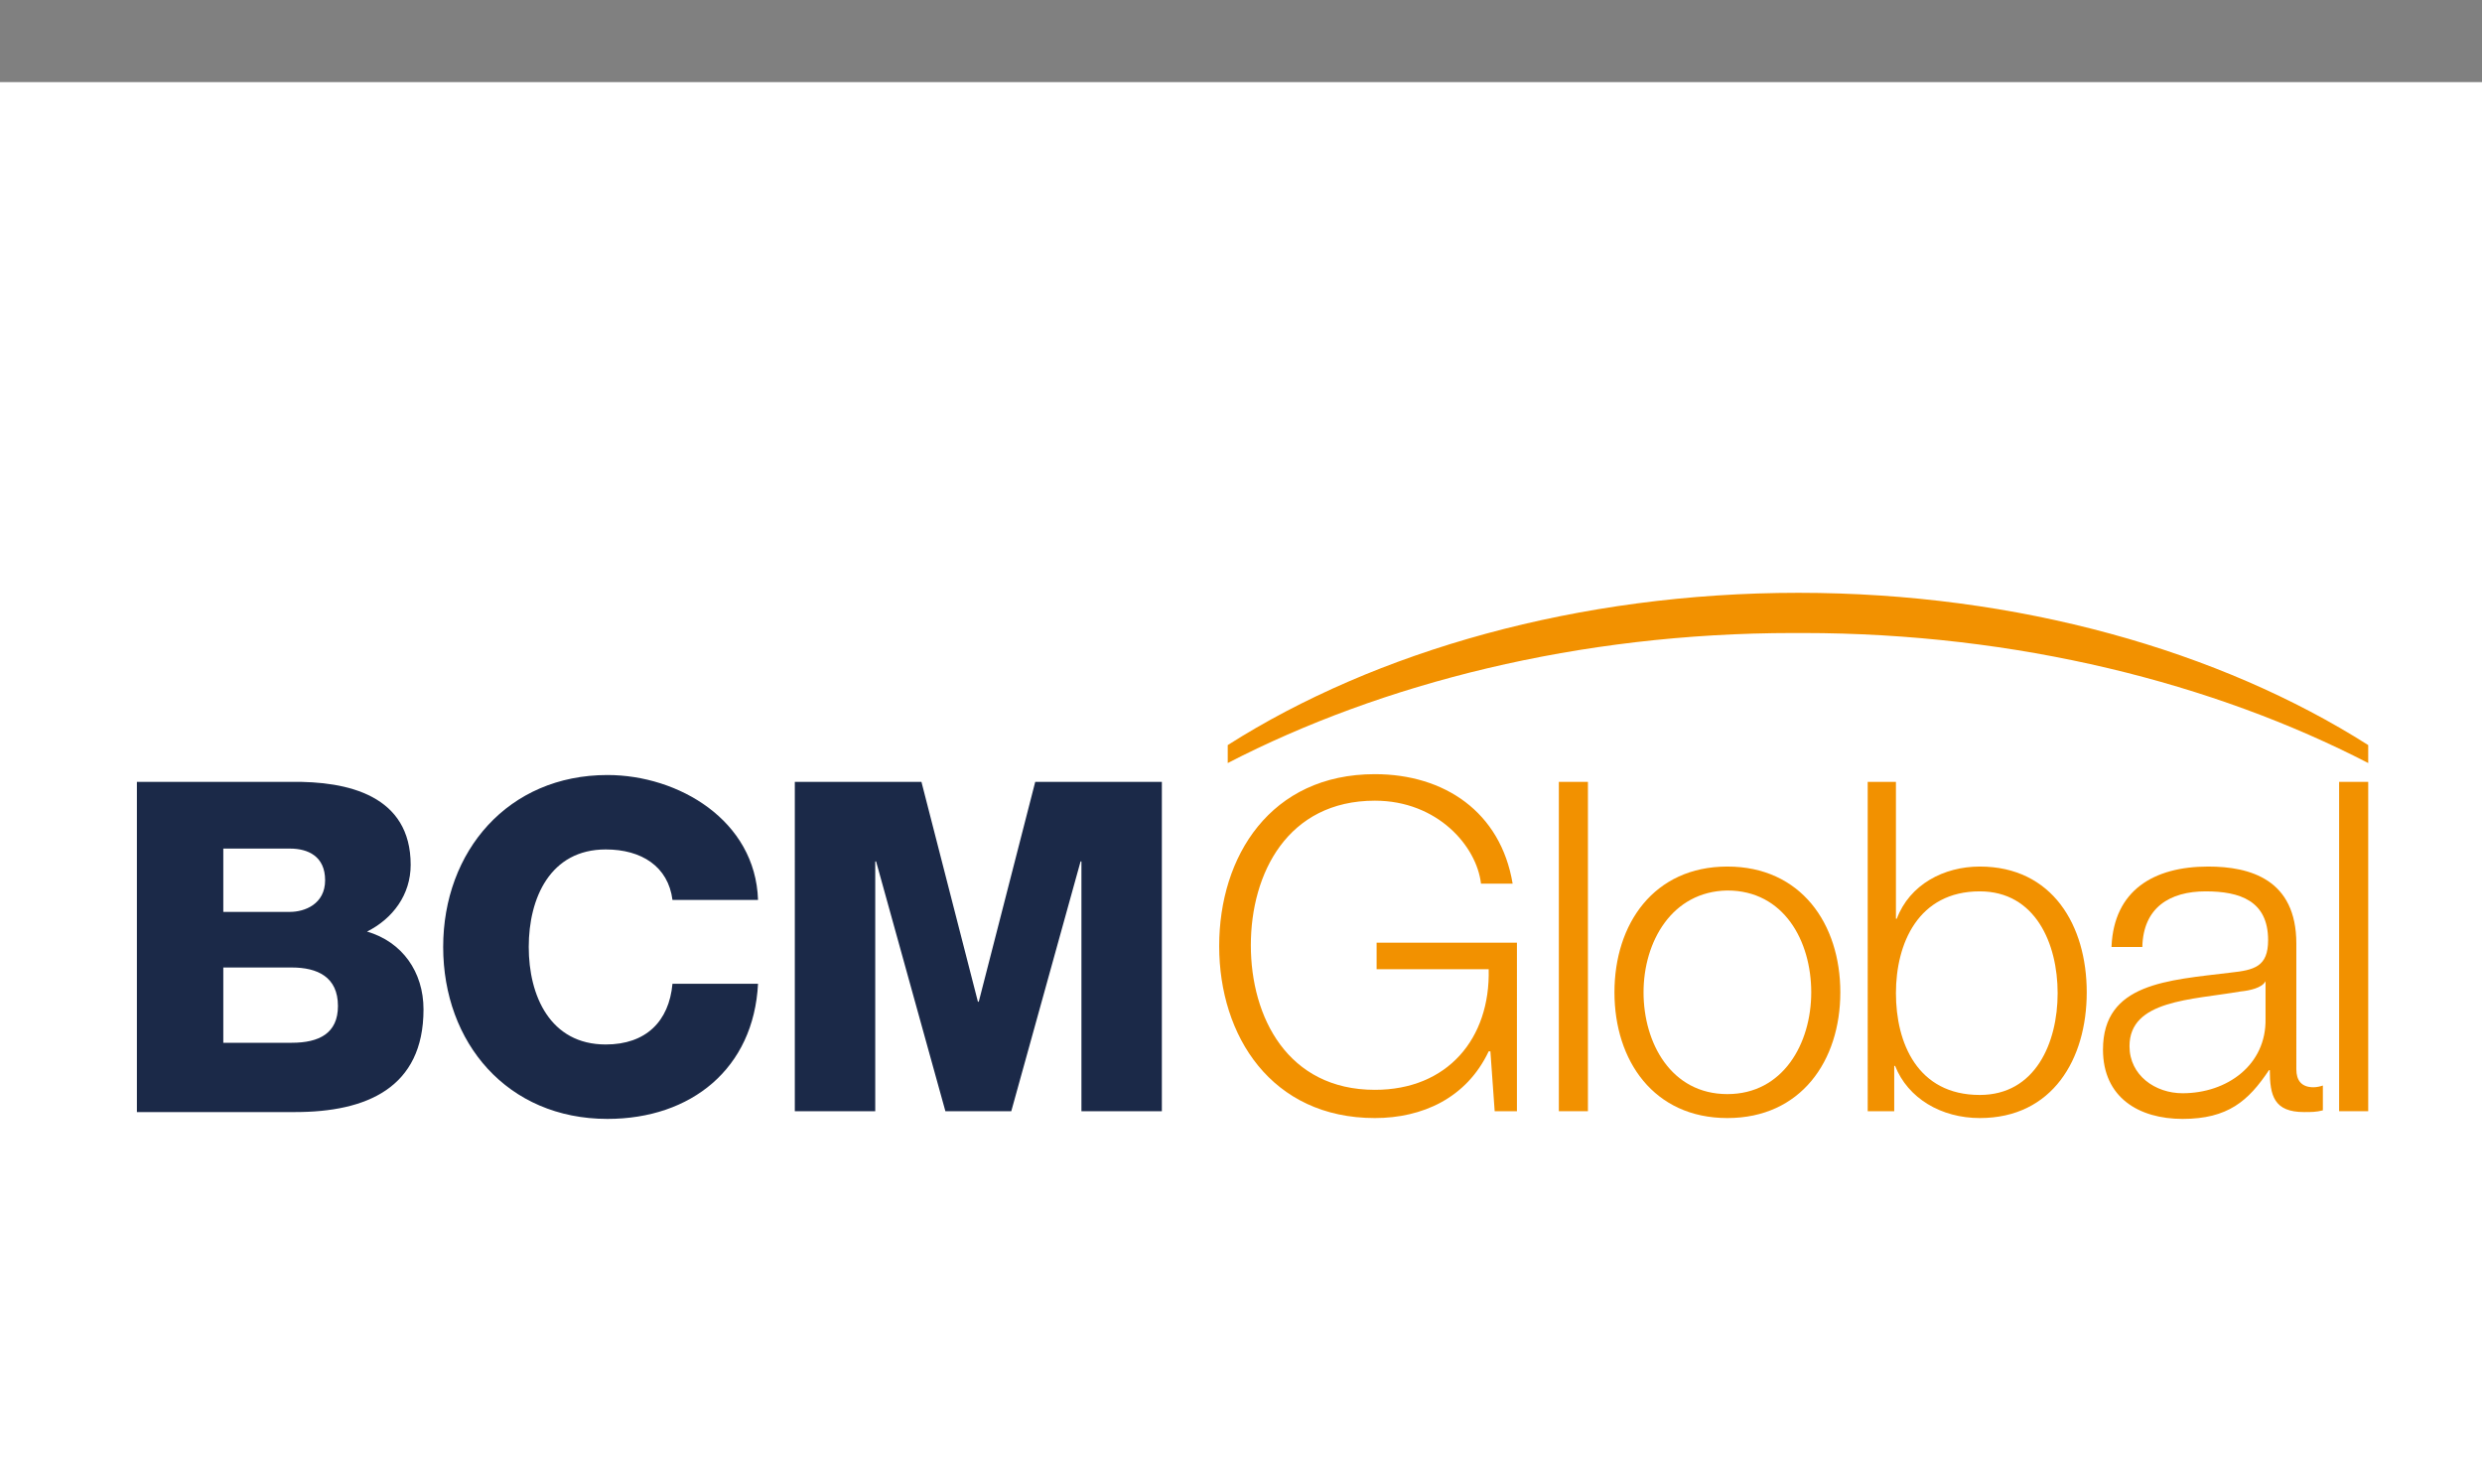
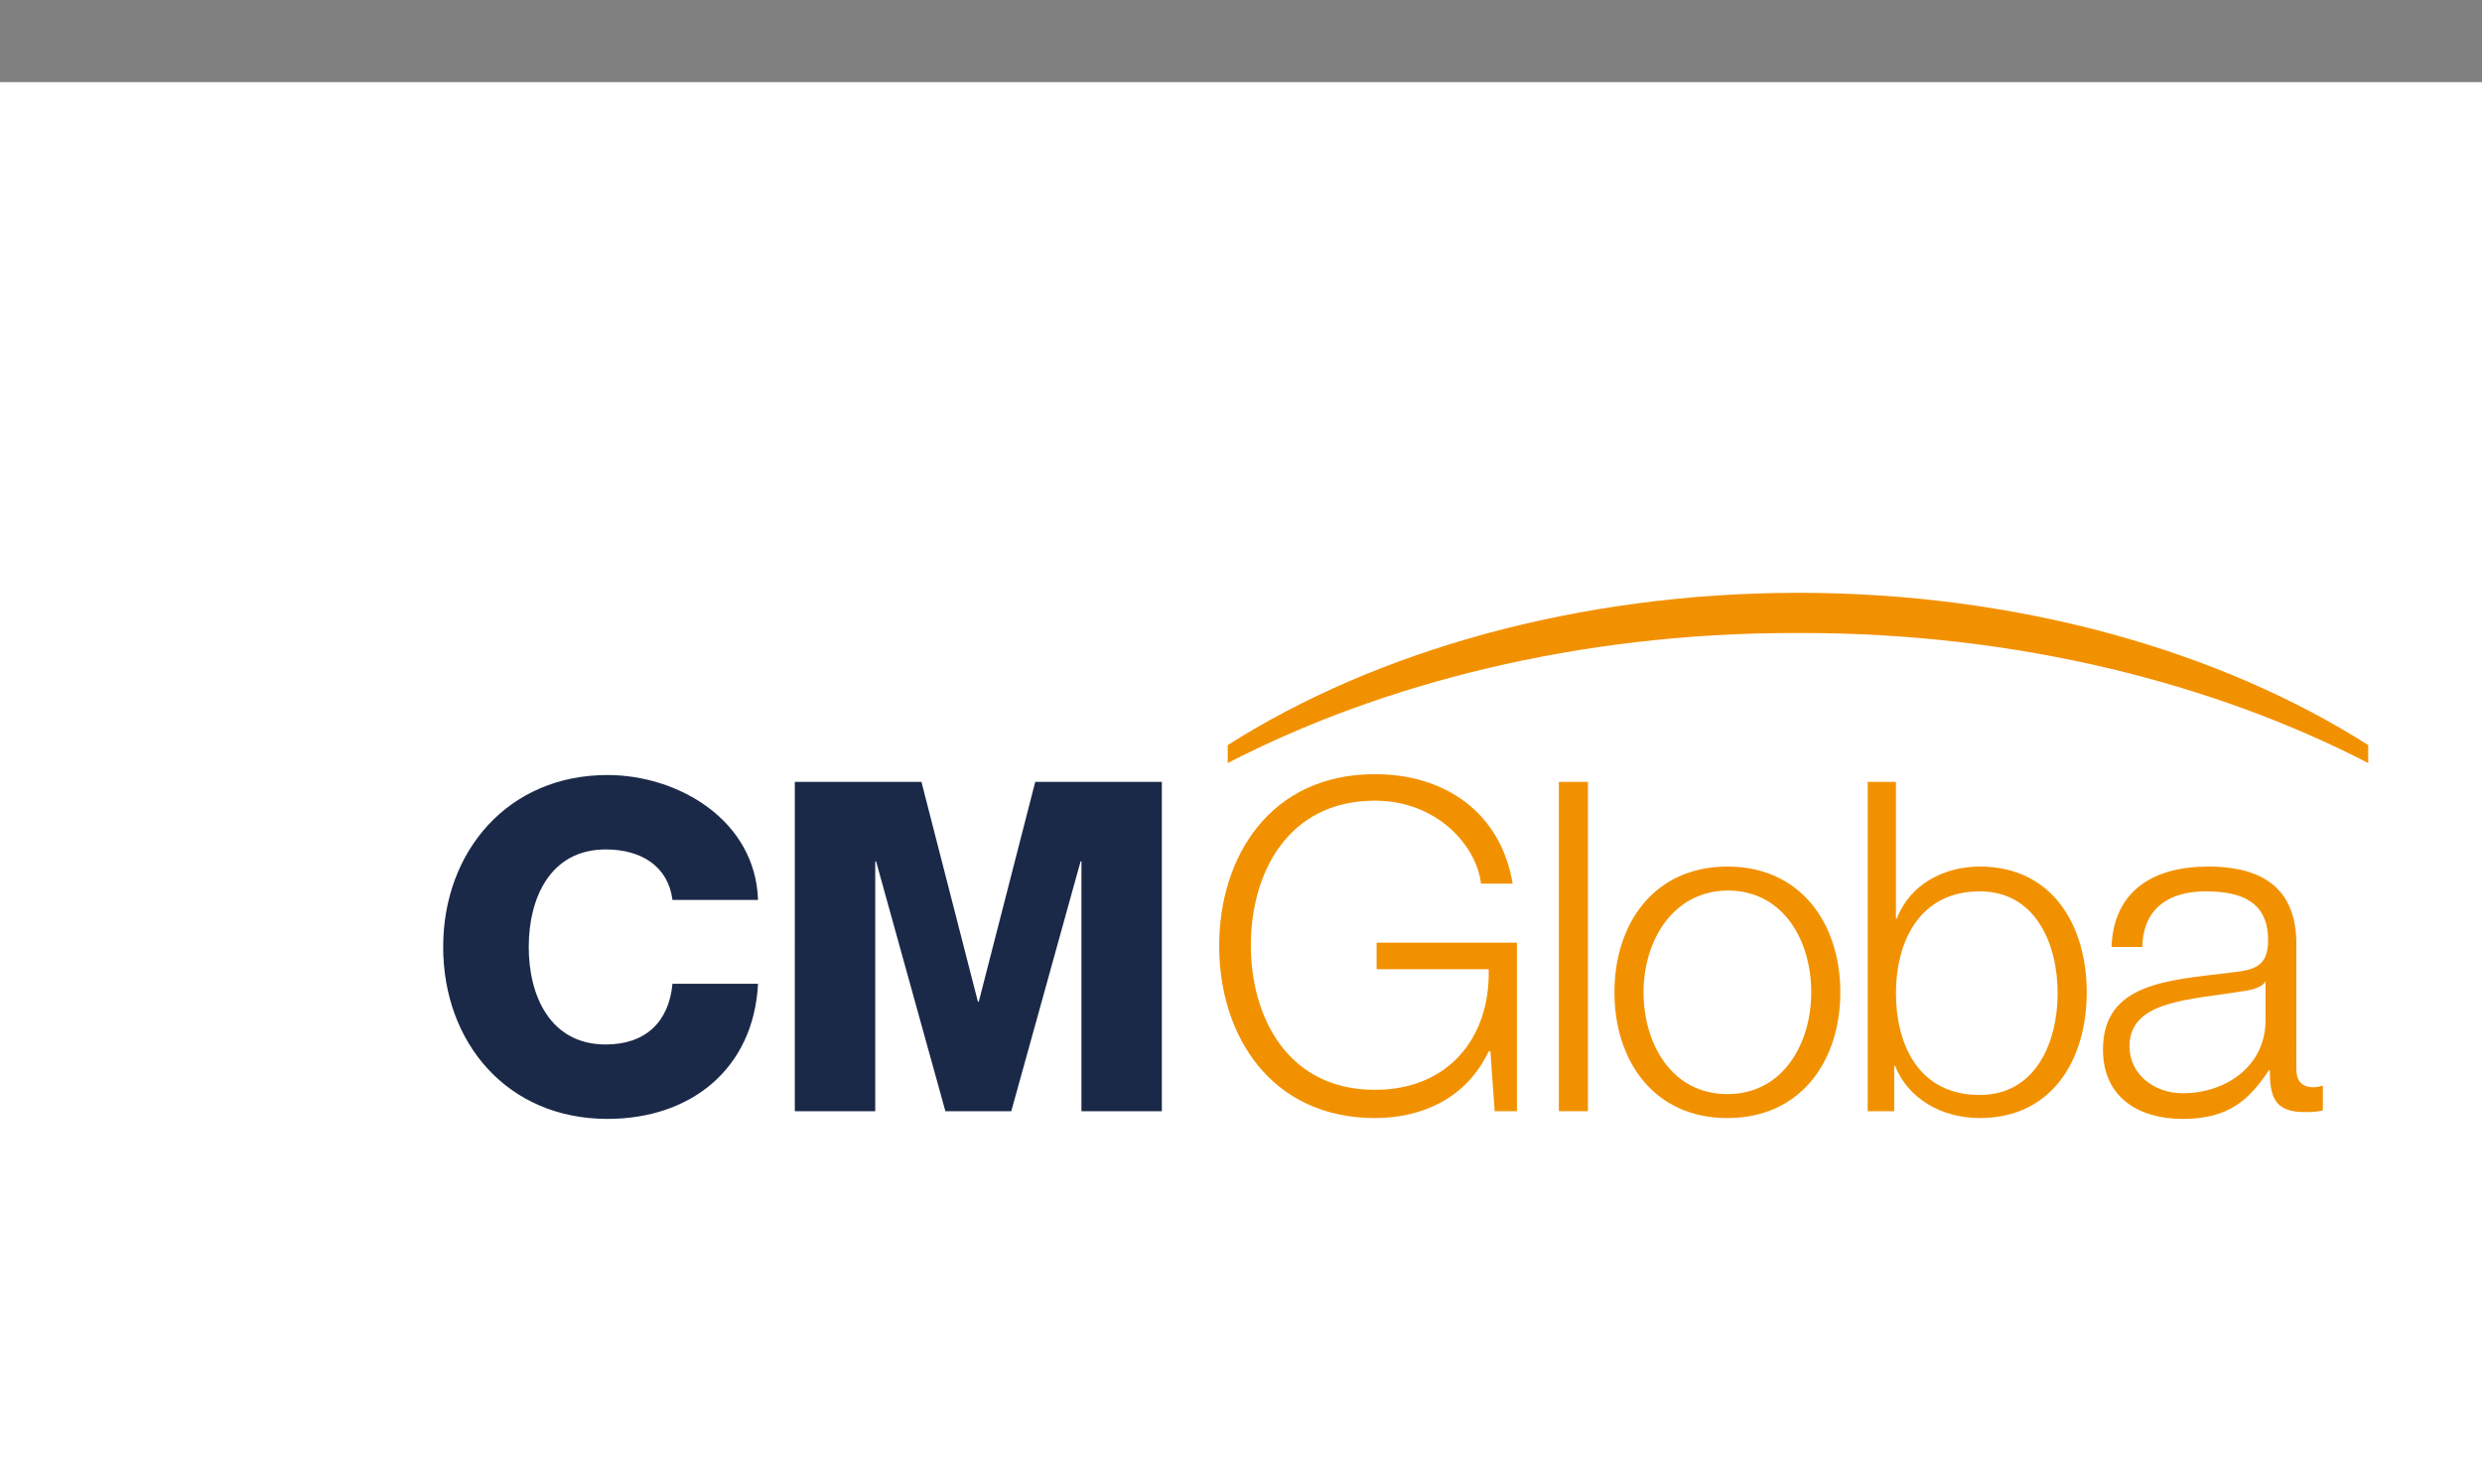
<svg xmlns="http://www.w3.org/2000/svg" version="1.1" id="Layer_1" x="0px" y="0px" viewBox="0 0 290.1 173.5" style="enable-background:new 0 0 290.1 173.5;" xml:space="preserve">
  <rect x="0" y="0" width="290.1" height="173.5" fill="#808080" stroke="none" />
  <style type="text/css">
	.st0{fill:#FFFFFF;}
	.st1{fill:#C9E8FB;}
	.st2{fill:#009FE3;}
	.st3{fill:#22307E;}
	.st4{fill:#83D0F5;}
	.st5{fill:#E5F4FE;}
	.st6{fill:#00AEEF;}
	.st7{fill:#263D7F;}
	.st8{fill:none;stroke:#00AEEF;stroke-width:15.088;}
	.st9{fill:#006A7A;}
	.st10{fill:#0099AD;}
	.st11{fill:none;}
	.st12{fill:#1B2948;}
	.st13{fill:#F29100;}
</style>
  <rect x="-1.4" y="9.6" class="st0" width="293.9" height="167.5" />
  <g>
    <g>
-       <path class="st12" d="M16,91.4h18C40.7,91.3,48,93,48,101.1c0,3.5-2.1,6.3-5.1,7.8c4.1,1.2,6.6,4.7,6.6,9.1c0,9.2-6.7,12-15,12H16    V91.4z M26.1,106.6h7.8c1.7,0,4.1-0.9,4.1-3.7c0-2.8-2-3.7-4.1-3.7h-7.8V106.6z M26.1,121.9h8c3.2,0,5.4-1.1,5.4-4.3    c0-3.4-2.4-4.5-5.4-4.5h-8V121.9z" />
      <path class="st12" d="M78.6,105.2c-0.5-3.9-3.6-5.9-7.8-5.9c-6.5,0-9,5.7-9,11.4c0,5.7,2.5,11.4,9,11.4c4.7,0,7.4-2.7,7.8-7.1h10    c-0.5,9.9-7.8,15.8-17.6,15.8c-11.7,0-19.2-8.9-19.2-20.1s7.6-20.1,19.2-20.1c8.3,0,17.3,5.3,17.6,14.6H78.6z" />
      <path class="st12" d="M92.9,91.4h14.8l6.6,25.7h0.1l6.6-25.7h14.8v38.5h-9.4v-29.2h-0.1l-8.1,29.2h-7.7l-8.1-29.2h-0.1v29.2h-9.4    V91.4z" />
      <path class="st13" d="M177.3,129.9h-2.6l-0.5-7H174c-2.6,5.5-7.8,7.8-13.3,7.8c-12.1,0-18.2-9.6-18.2-20.1    c0-10.5,6-20.1,18.2-20.1c8.1,0,14.7,4.4,16.1,12.8h-3.7c-0.5-4.4-5.1-9.7-12.4-9.7c-10.2,0-14.5,8.5-14.5,16.9    c0,8.4,4.3,16.9,14.5,16.9c8.5,0,13.5-6,13.3-14.1h-13.1v-3.1h16.4V129.9z" />
      <path class="st13" d="M182.2,91.4h3.4v38.5h-3.4V91.4z" />
      <path class="st13" d="M215.1,116c0,8-4.6,14.7-13.2,14.7s-13.2-6.7-13.2-14.7s4.6-14.7,13.2-14.7S215.1,108,215.1,116z M192.1,116    c0,5.9,3.2,11.9,9.8,11.9c6.5,0,9.8-5.9,9.8-11.9s-3.2-11.9-9.8-11.9C195.4,104.2,192.1,110.1,192.1,116z" />
      <path class="st13" d="M218.2,91.4h3.4v16h0.1c1.5-4,5.5-6.1,9.7-6.1c8.5,0,12.5,6.9,12.5,14.7s-4,14.7-12.5,14.7    c-4.5,0-8.4-2.3-9.9-6.1h-0.1v5.3h-3.1V91.4z M231.4,104.2c-7.2,0-9.8,6.1-9.8,11.9c0,5.8,2.5,11.9,9.8,11.9    c6.5,0,9.1-6.1,9.1-11.9C240.5,110.3,237.9,104.2,231.4,104.2z" />
      <path class="st13" d="M246.8,110.6c0.3-6.5,4.9-9.3,11.3-9.3c4.9,0,10.3,1.5,10.3,9V125c0,1.3,0.6,2.1,2,2.1    c0.4,0,0.8-0.1,1.1-0.2v2.9c-0.8,0.2-1.3,0.2-2.2,0.2c-3.5,0-4-1.9-4-4.9h-0.1c-2.4,3.6-4.8,5.7-10.1,5.7c-5.1,0-9.3-2.5-9.3-8.1    c0-7.8,7.6-8.1,14.9-9c2.8-0.3,4.4-0.7,4.4-3.8c0-4.6-3.3-5.7-7.3-5.7c-4.2,0-7.3,1.9-7.4,6.5H246.8z M264.9,114.7h-0.1    c-0.4,0.8-1.9,1.1-2.9,1.2c-5.8,1-13,1-13,6.4c0,3.4,3,5.5,6.2,5.5c5.2,0,9.8-3.3,9.7-8.7V114.7z" />
-       <path class="st13" d="M273.4,91.4h3.4v38.5h-3.4V91.4z" />
    </g>
    <path class="st13" d="M276.8,87.1c-17.3-11-40.9-17.8-66.6-17.8c-25.7,0-49.4,6.8-66.7,17.8l0,2.1c18-9.3,41-15.2,66.1-15.2h1.1   c25.1,0,48.1,5.9,66.1,15.2L276.8,87.1z" />
  </g>
</svg>